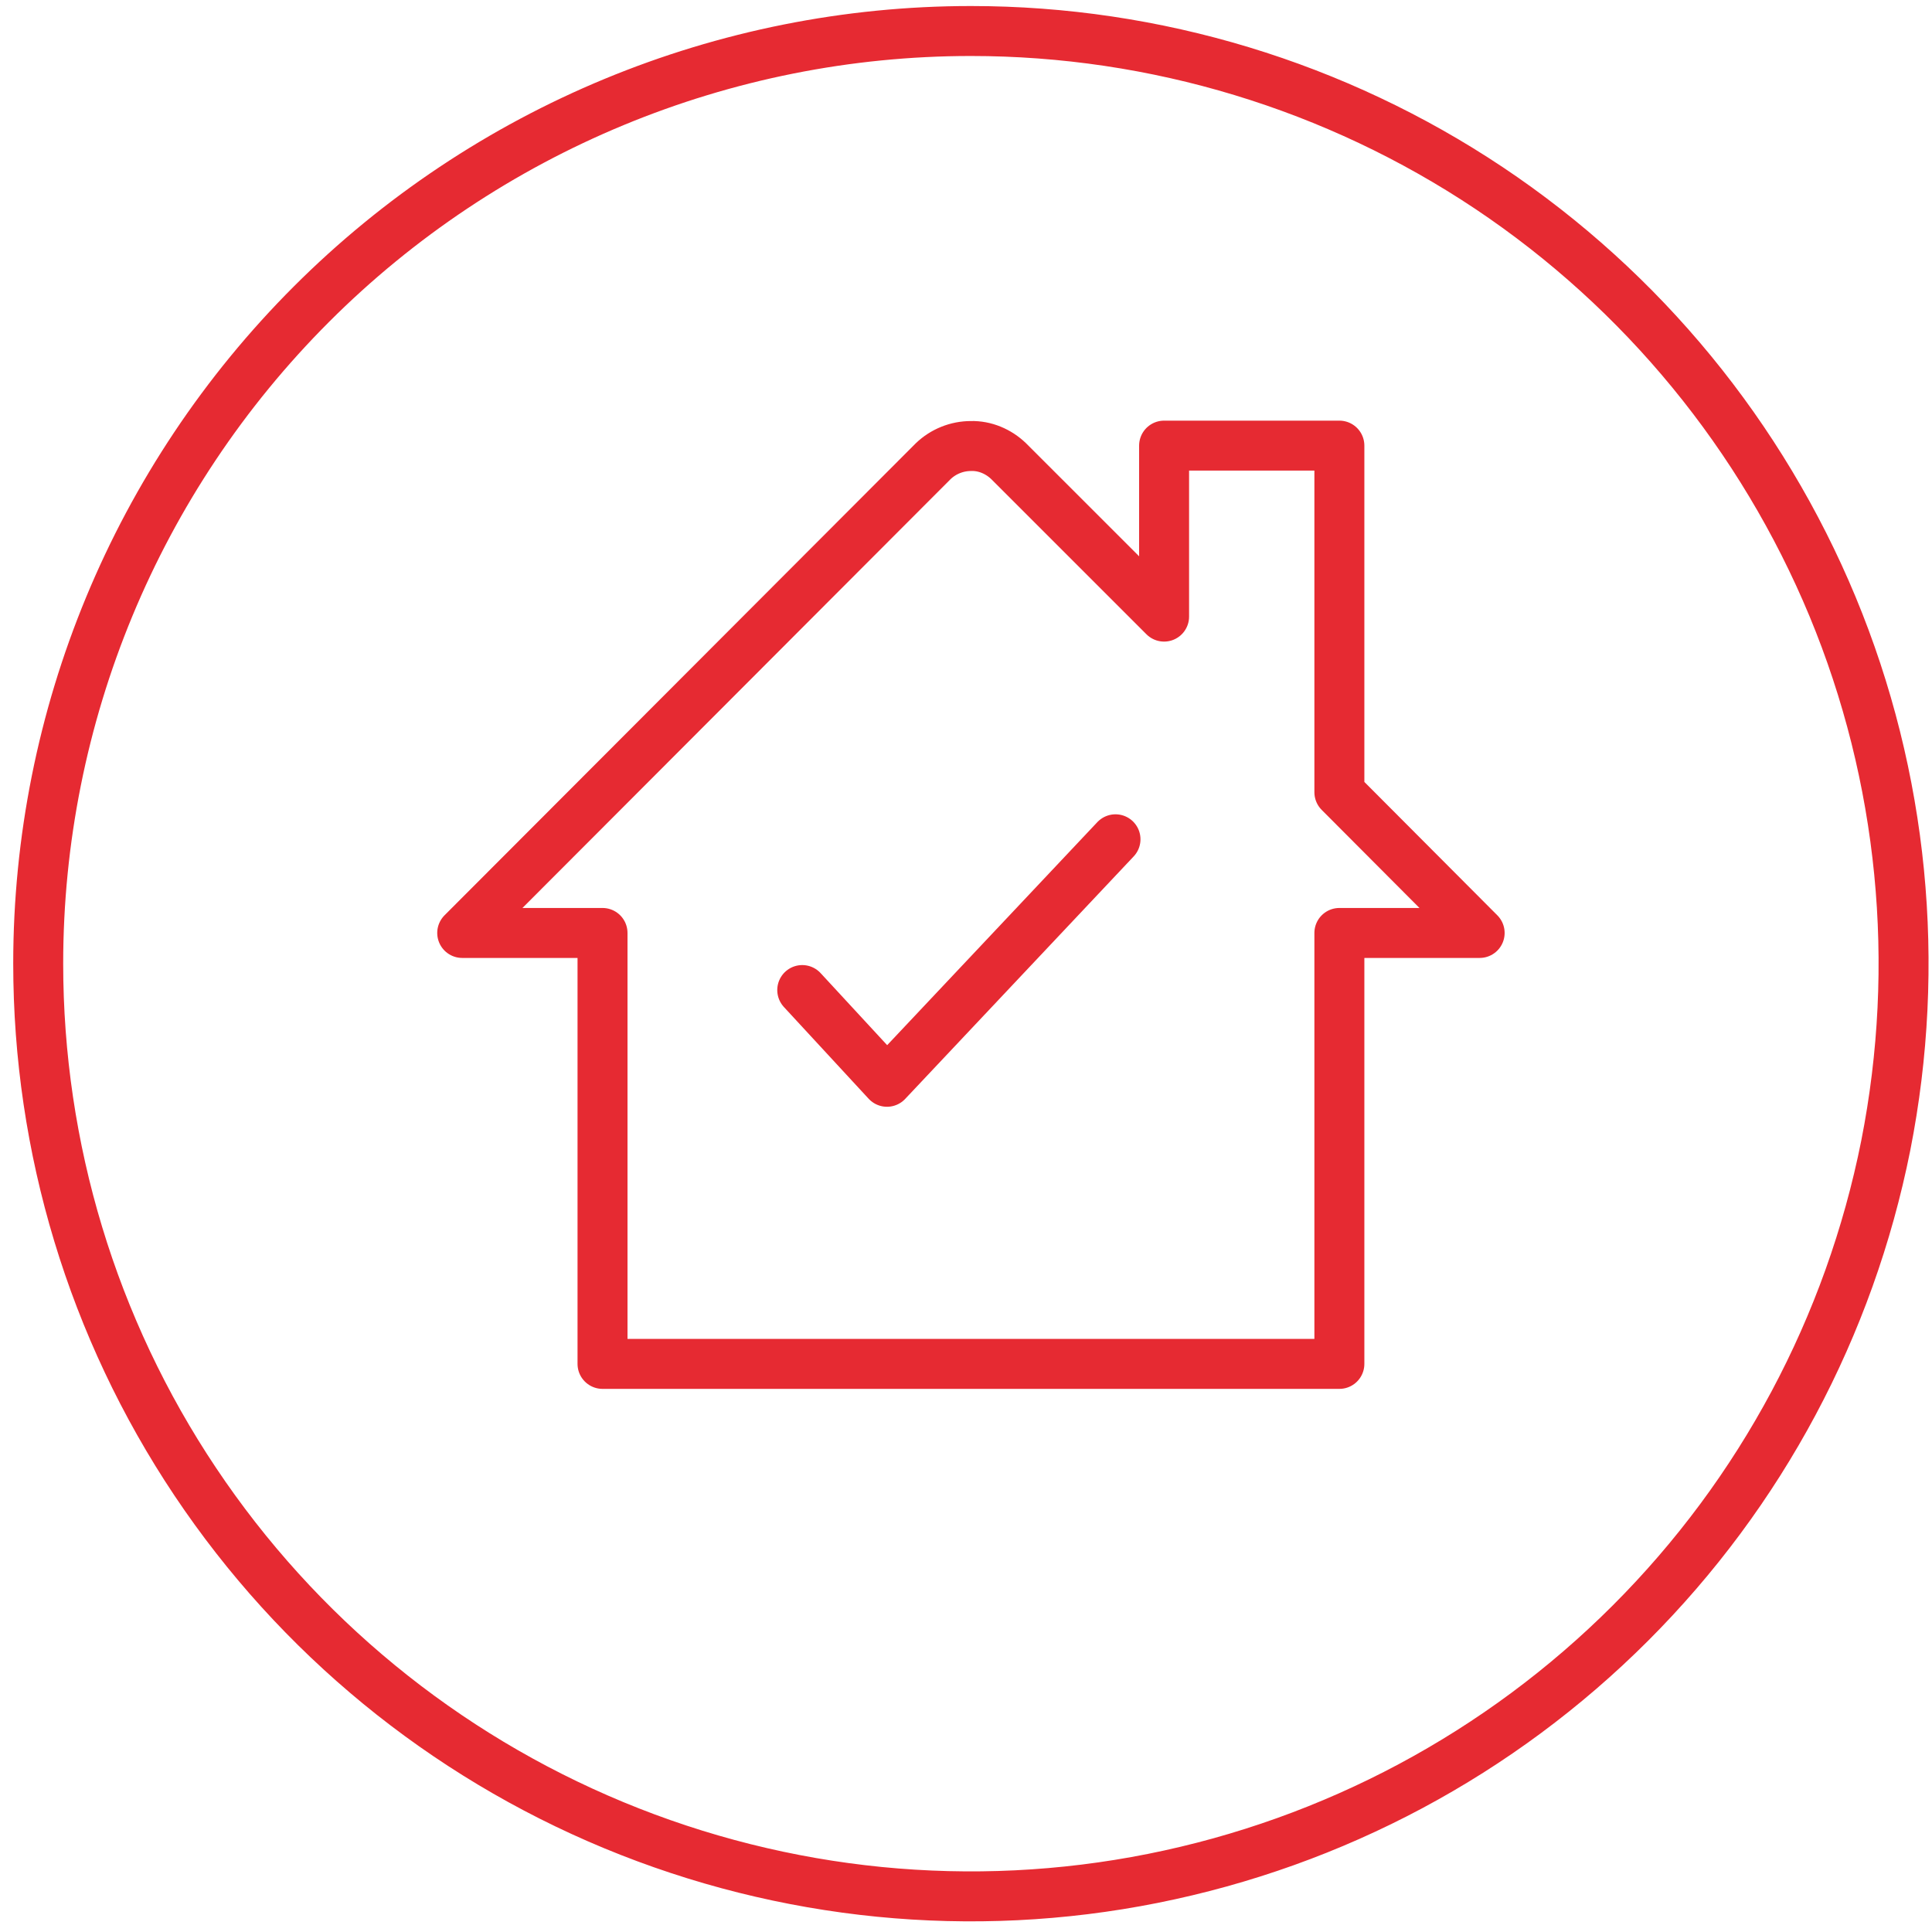
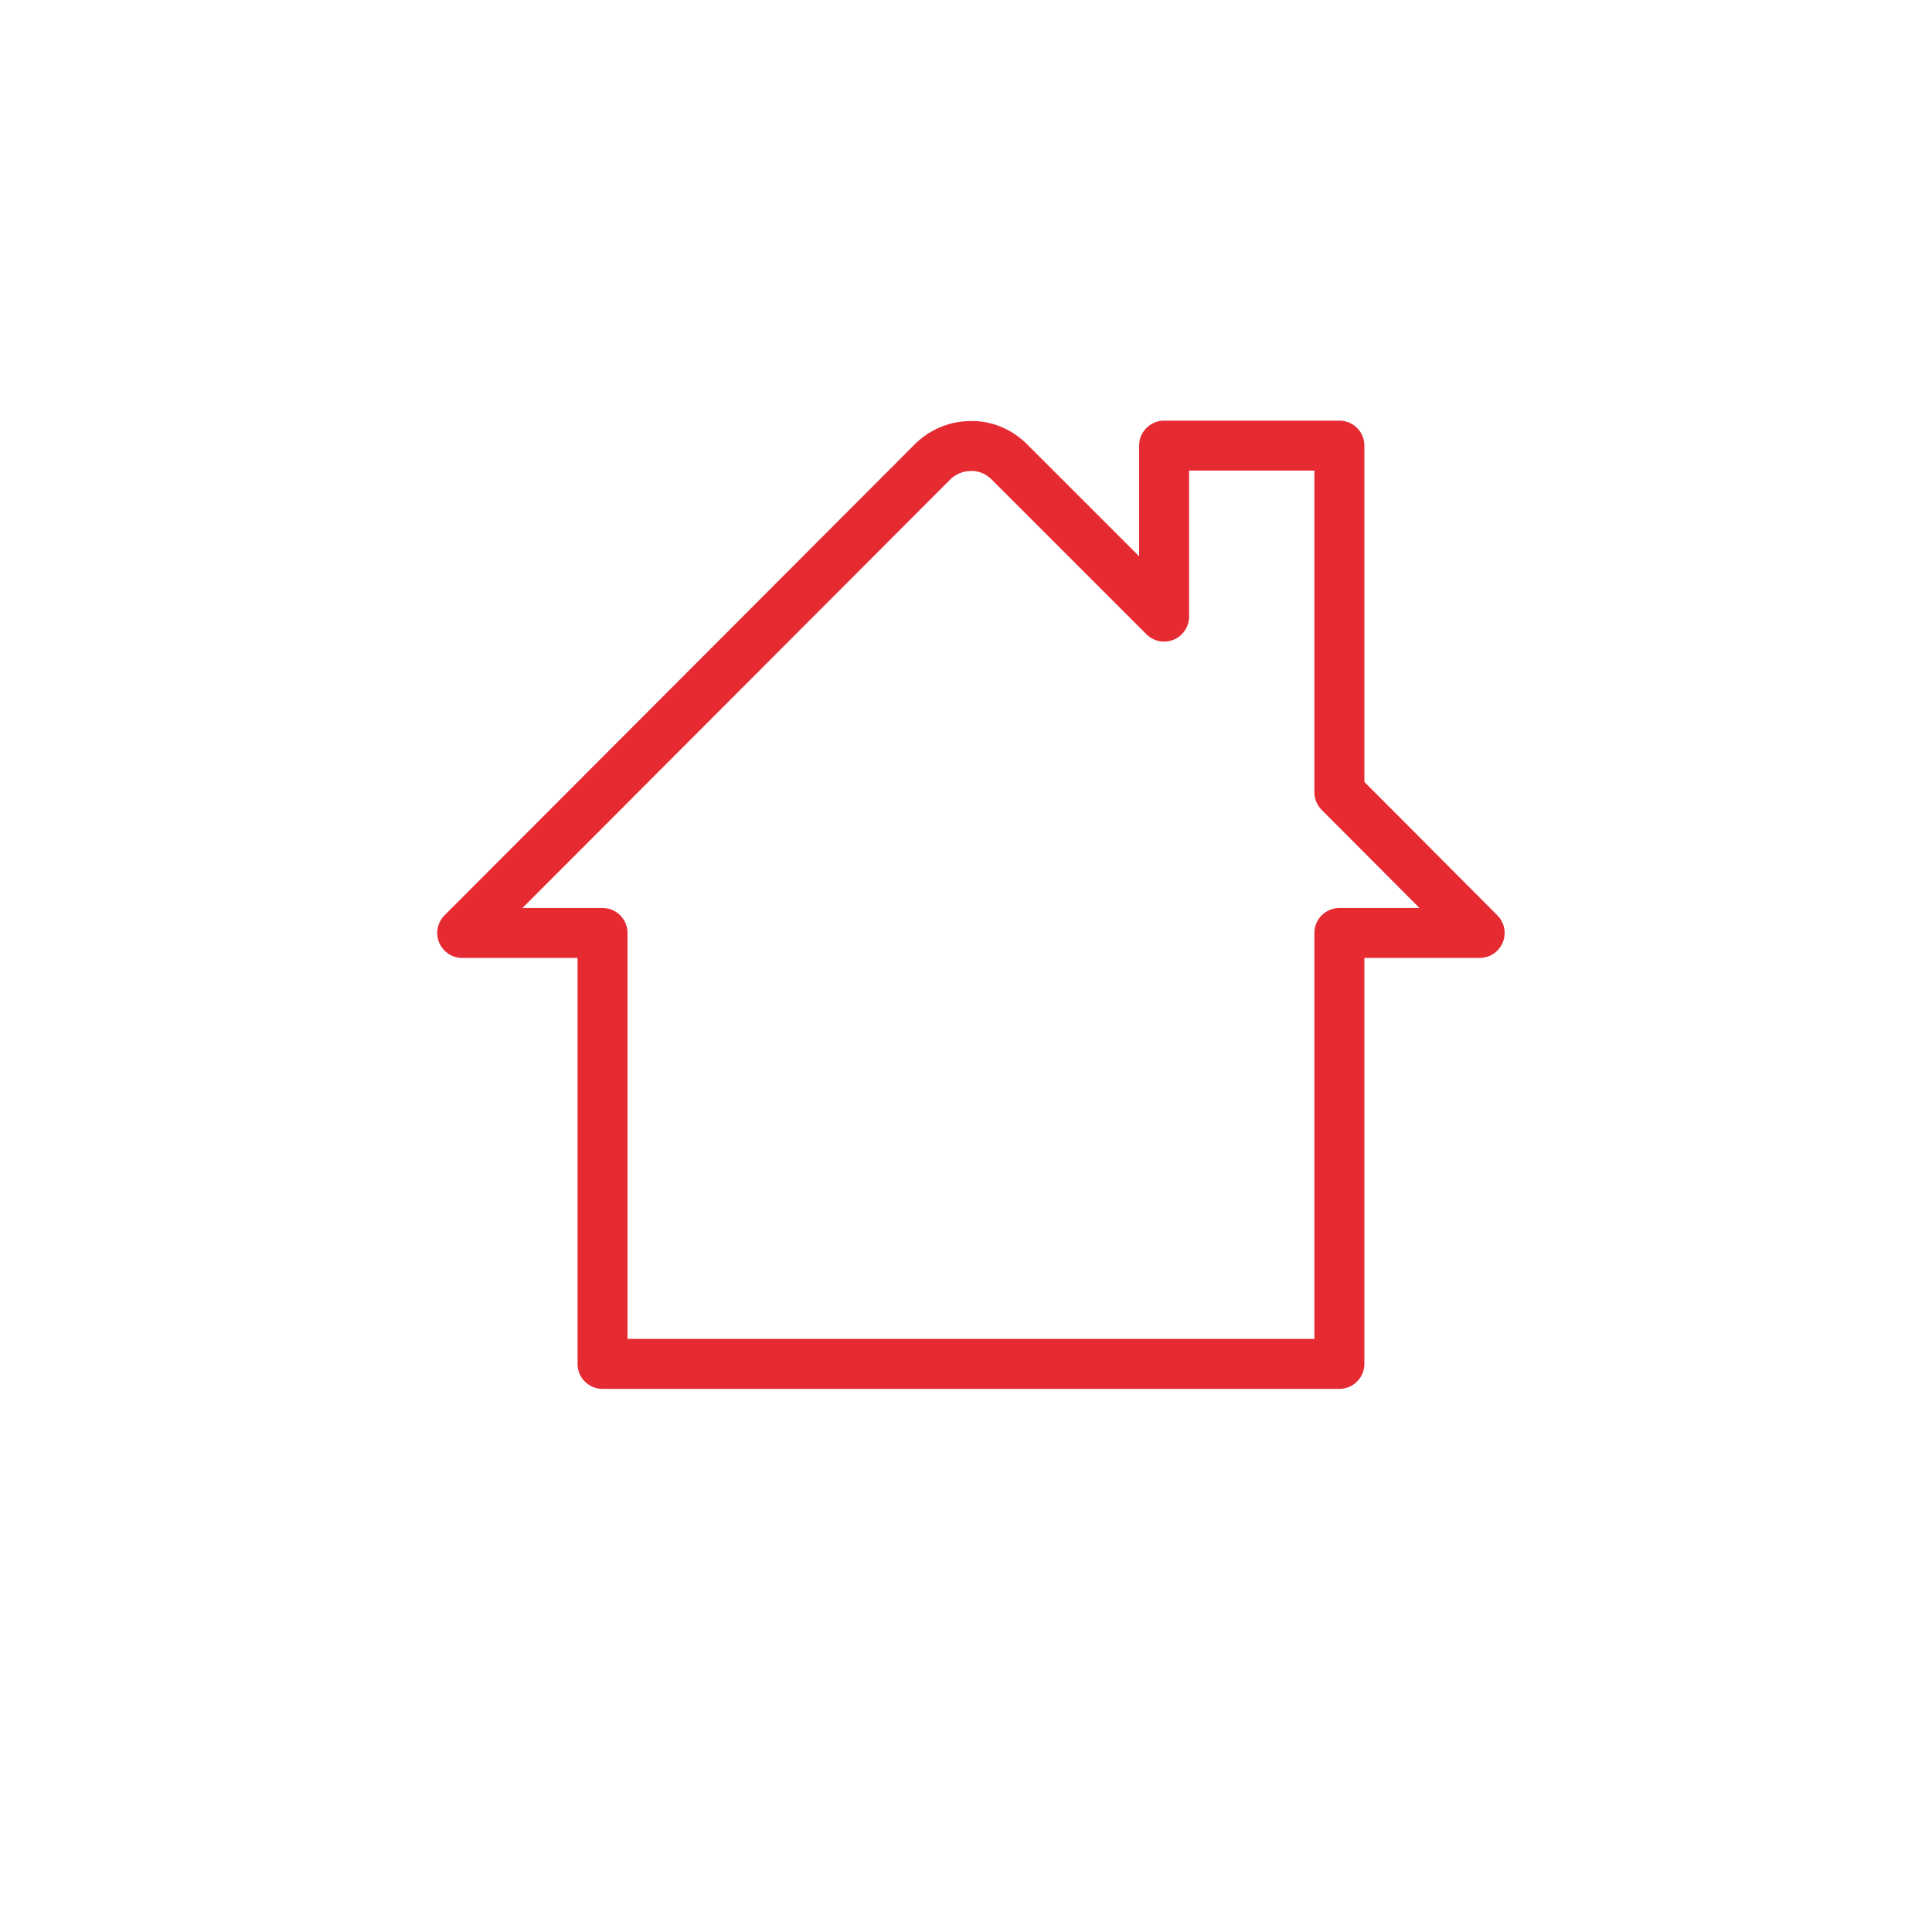
<svg xmlns="http://www.w3.org/2000/svg" width="58" height="58" viewBox="0 0 58 58" fill="none">
-   <path d="M29.148 0.931C34.69 0.931 40.103 2.576 44.7 5.644C49.309 8.724 52.891 13.098 55.014 18.208C57.137 23.329 57.686 28.953 56.612 34.389C55.527 39.825 52.867 44.807 48.947 48.726C45.027 52.646 40.045 55.306 34.608 56.391C29.171 57.476 23.548 56.916 18.426 54.793C13.304 52.669 8.94 49.088 5.86 44.48C2.78 39.872 1.147 34.459 1.147 28.929C1.147 21.498 4.099 14.382 9.349 9.132C14.599 3.882 21.728 0.931 29.148 0.931Z" stroke="#E62A32" stroke-width="1.5" />
  <path d="M40.209 32.324V28.008H44.42L40.209 23.784V13.378H34.947V18.511L30.28 13.845C29.977 13.553 29.568 13.378 29.148 13.39C28.728 13.39 28.32 13.553 28.016 13.845L13.876 28.008H18.088V40.945H40.209V32.324Z" stroke="#E62A32" stroke-width="1.5" stroke-linecap="round" stroke-linejoin="round" />
-   <path d="M24.084 29.722L26.628 32.476L33.488 25.196" stroke="#E62A32" stroke-width="1.5" stroke-linecap="round" stroke-linejoin="round" />
</svg>